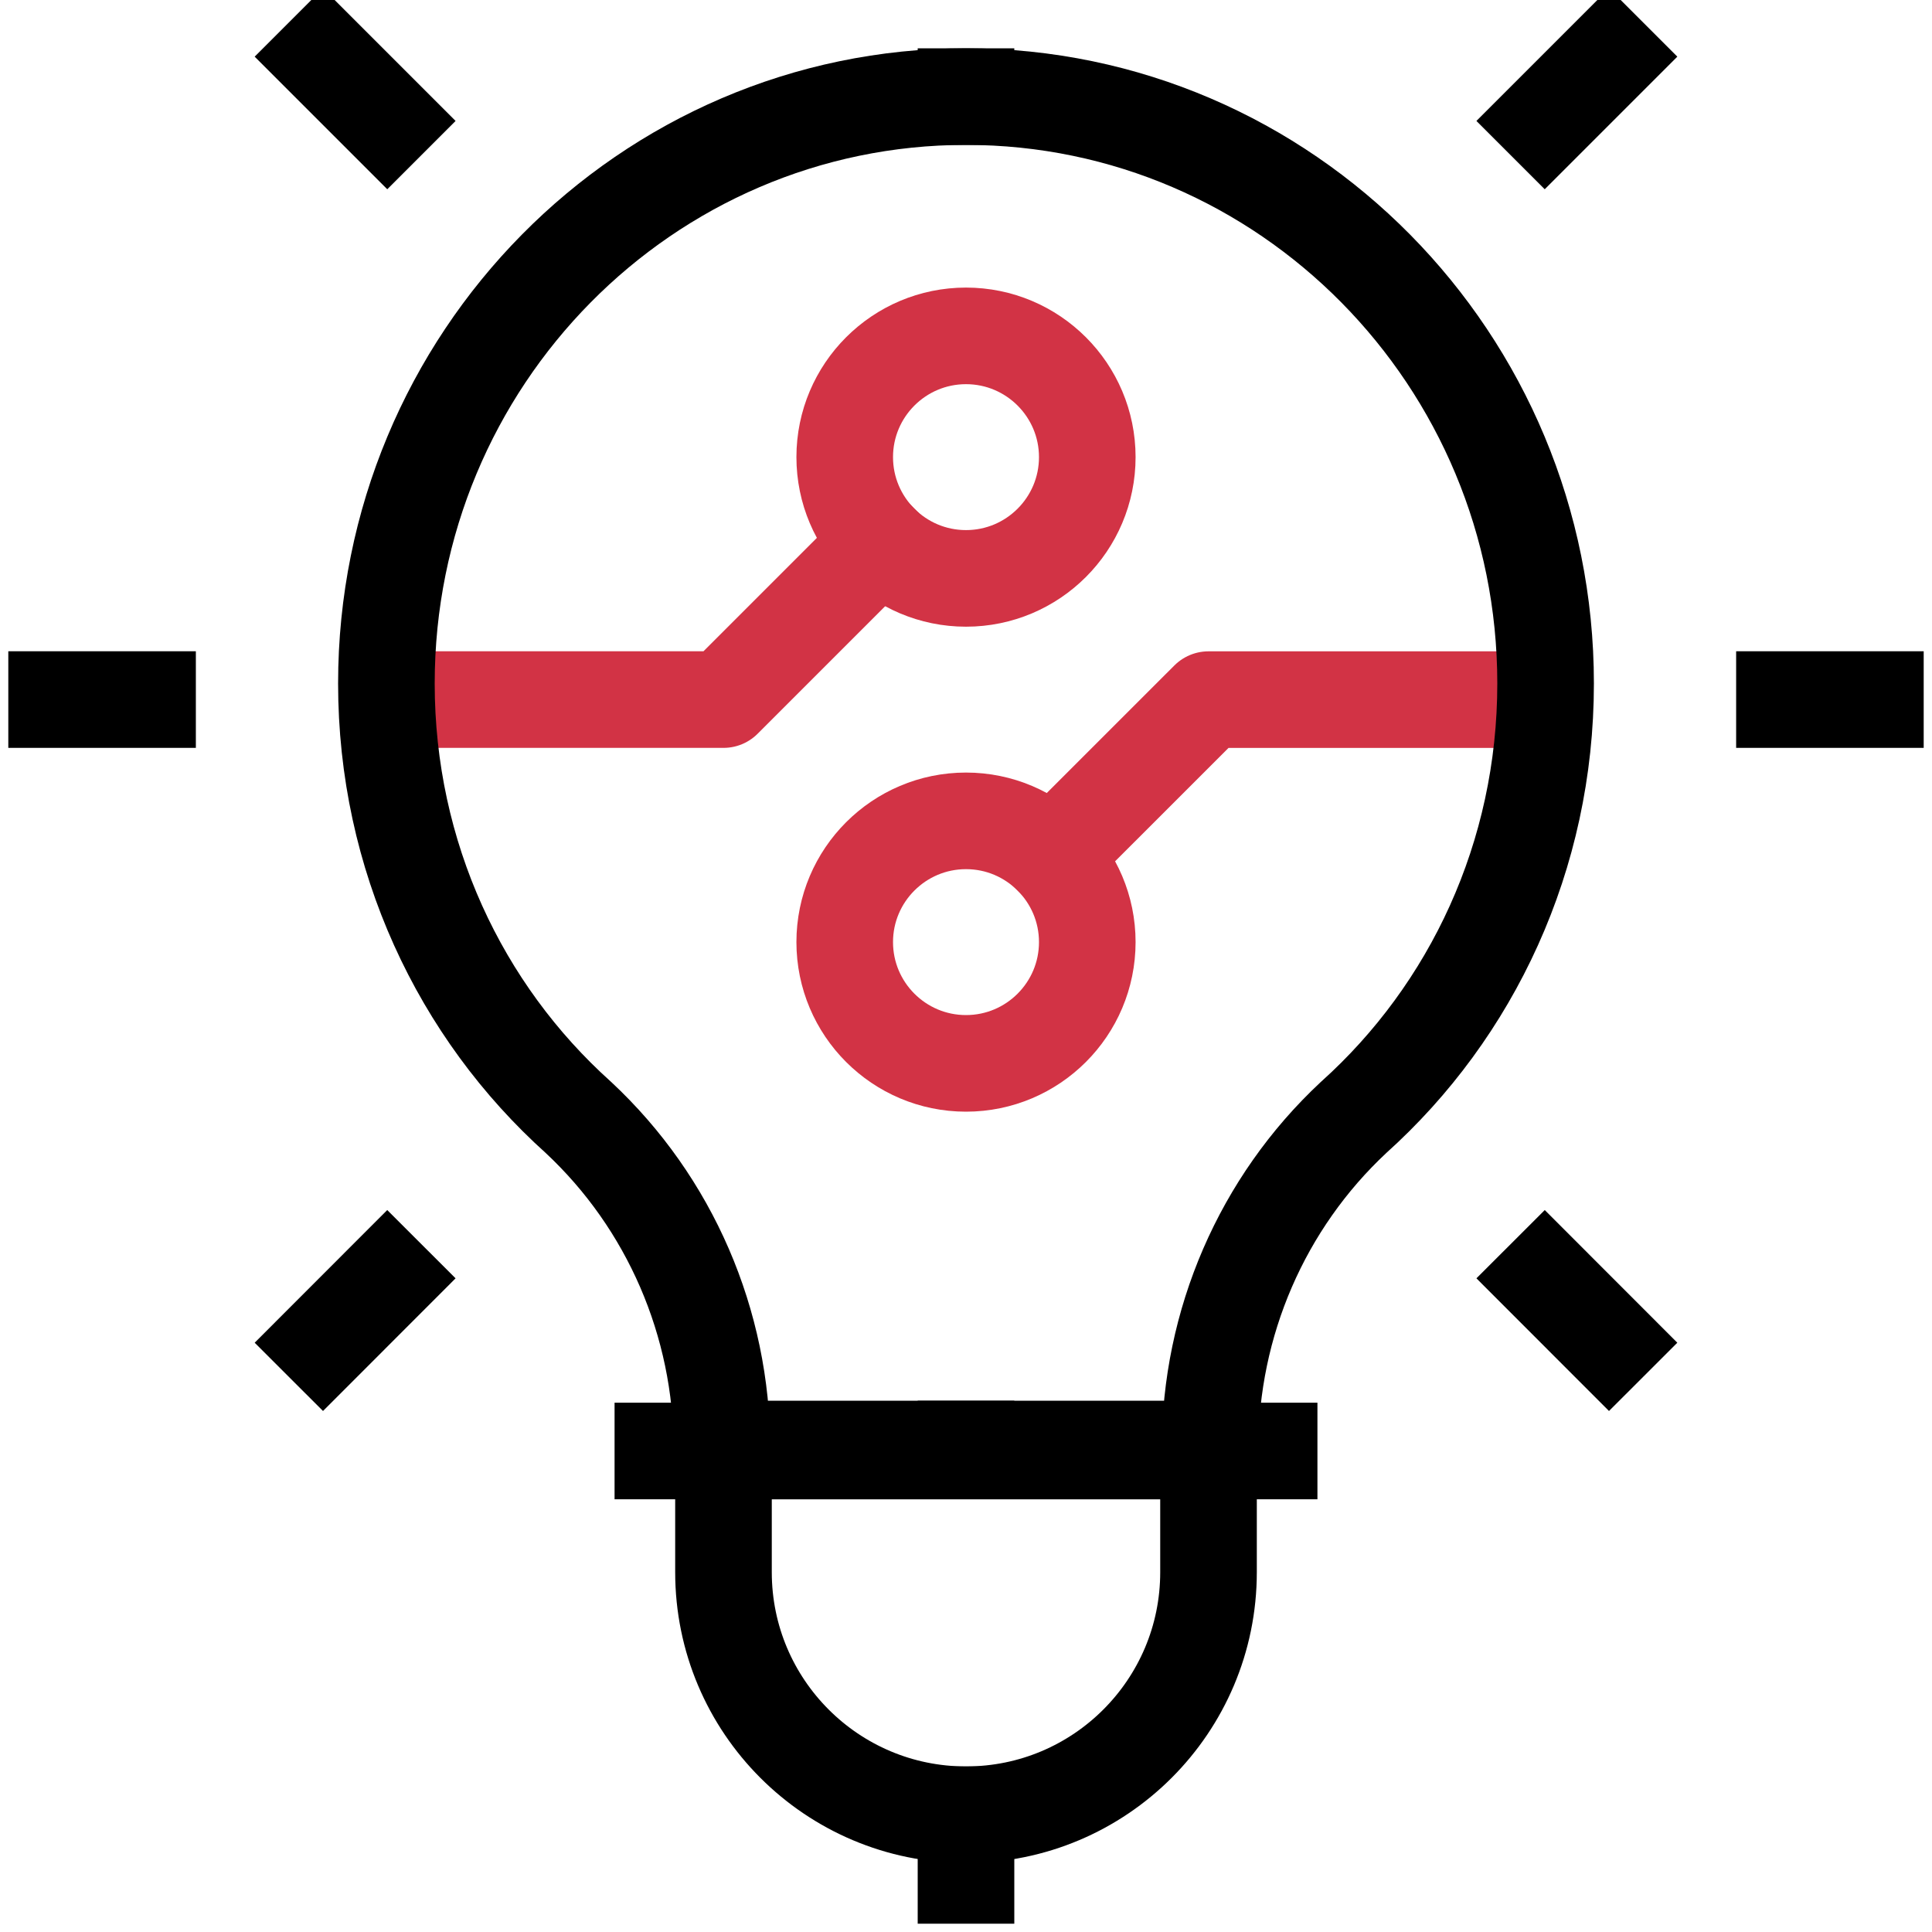
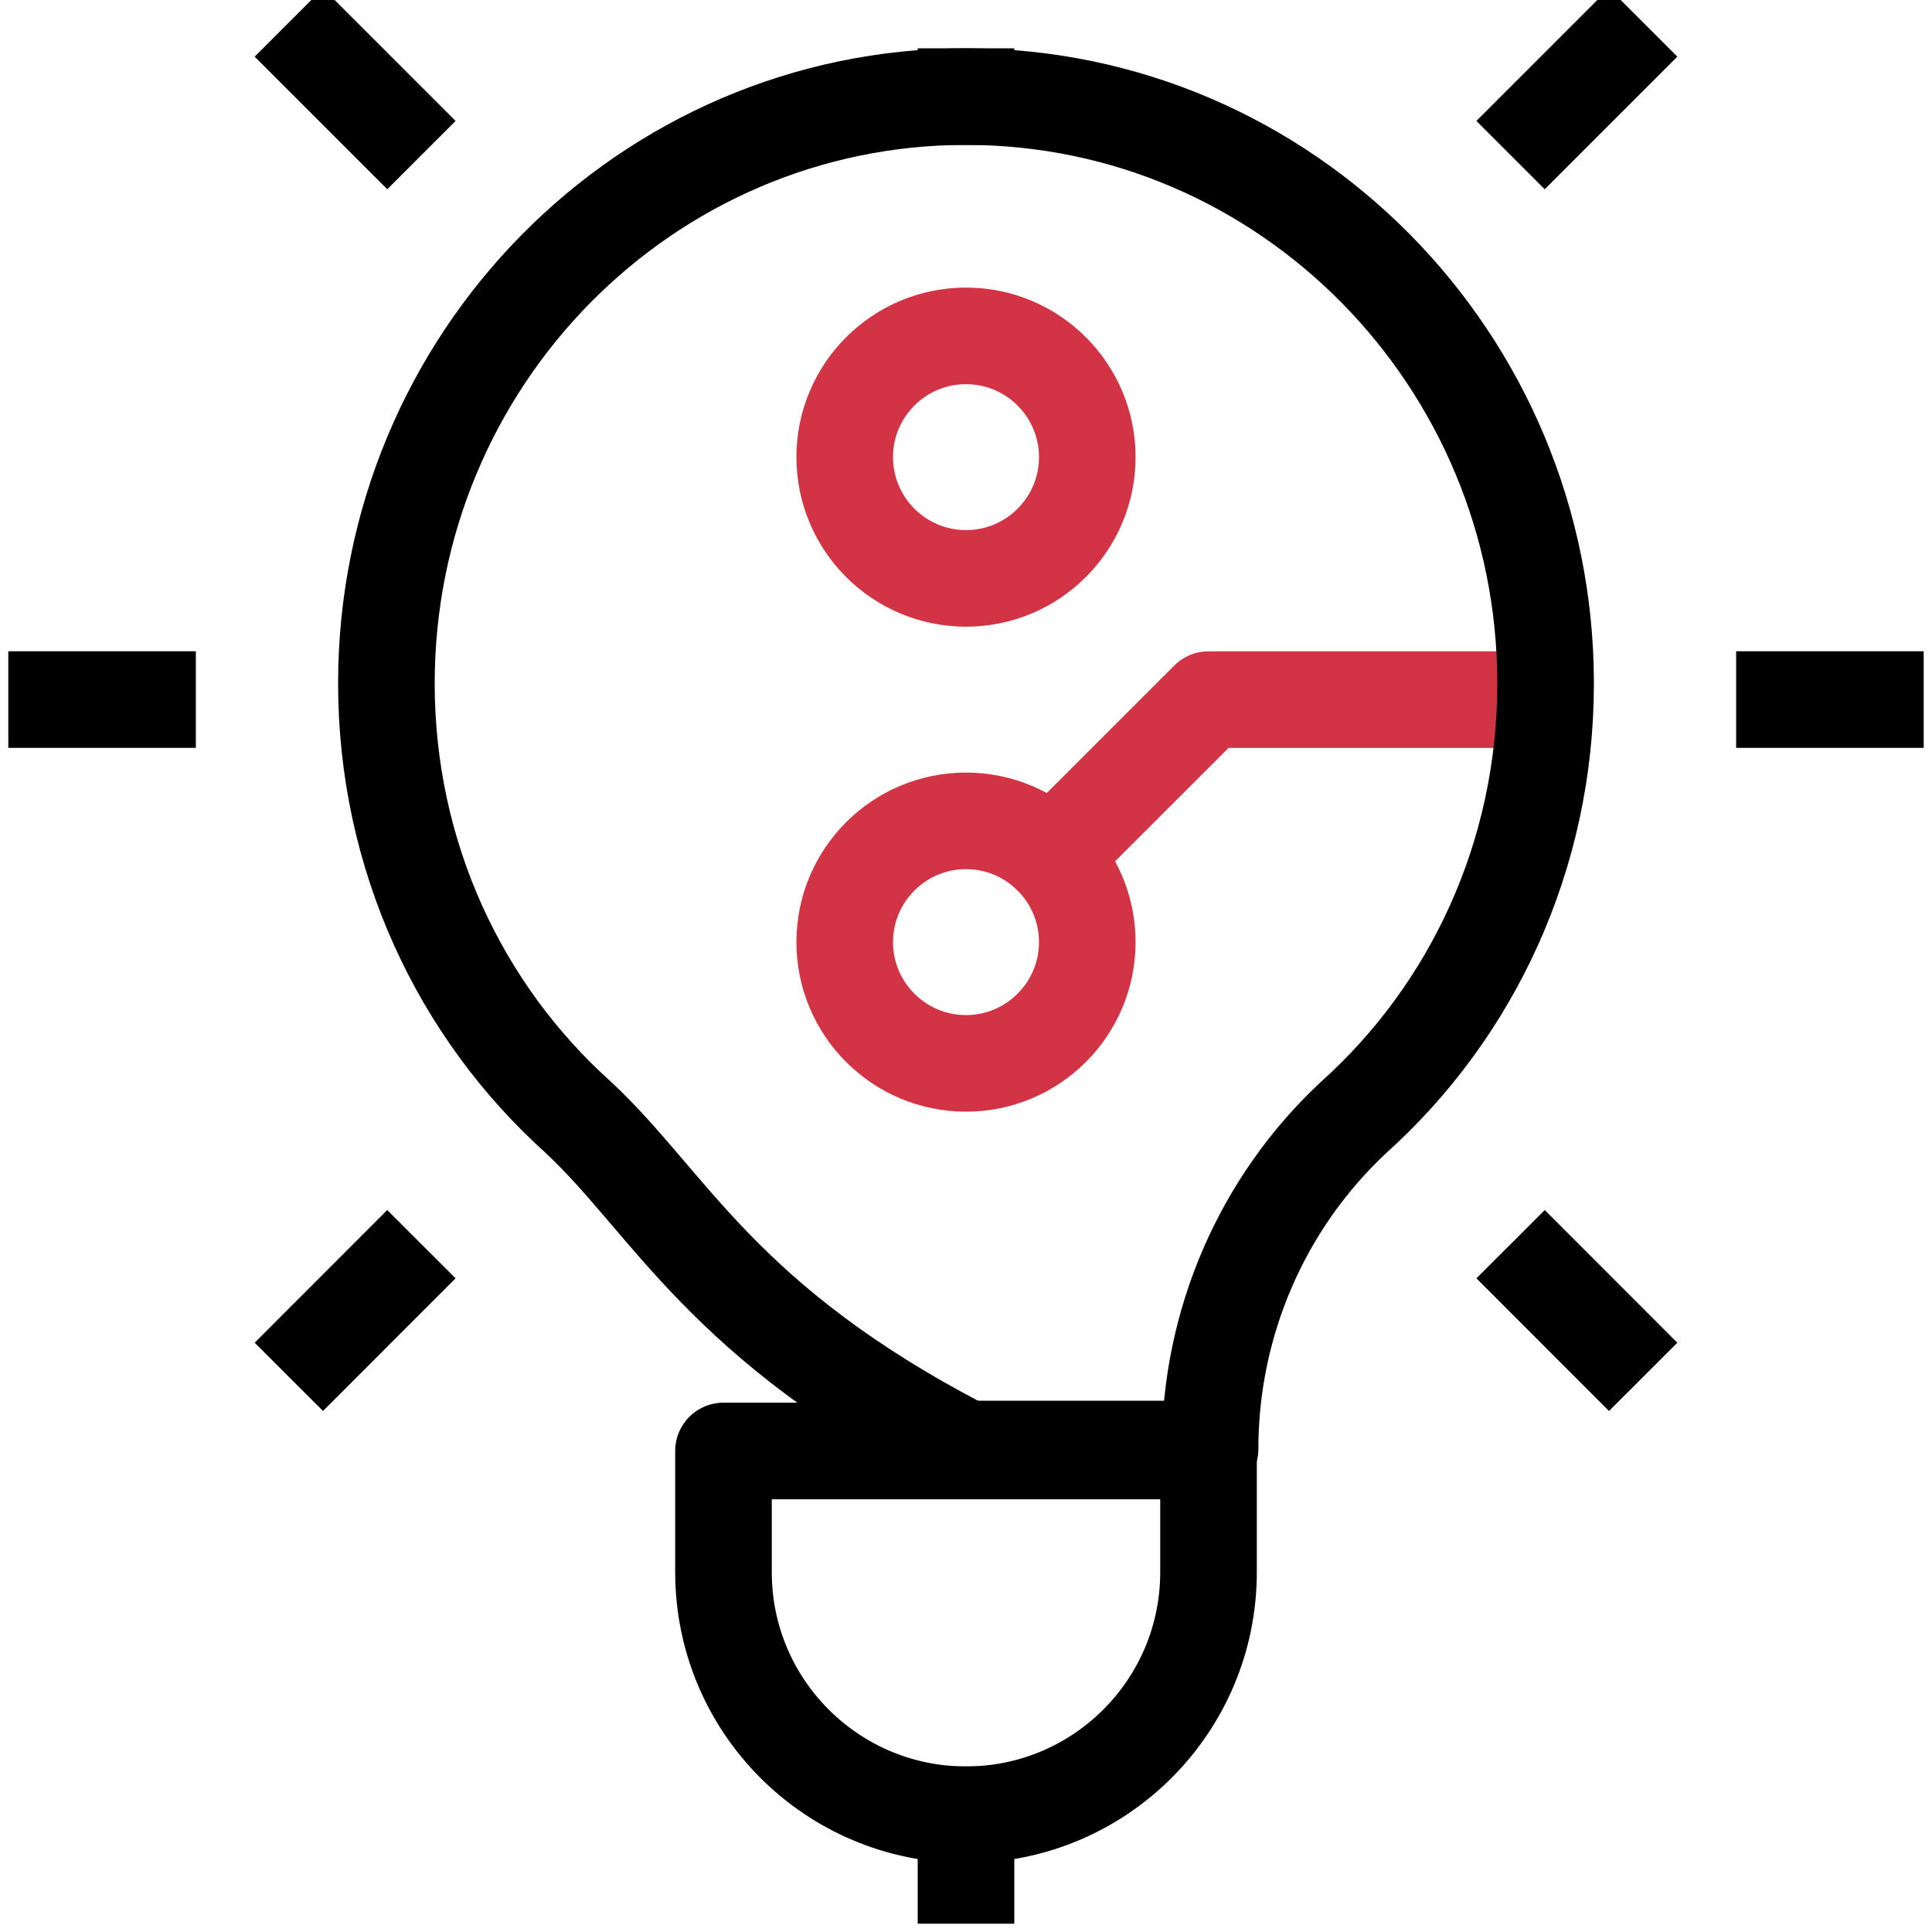
<svg xmlns="http://www.w3.org/2000/svg" width="40" height="40" viewBox="0 0 40 40" fill="none">
  <g clip-path="url(#clip0_1_3311)">
-     <path d="M18.225 11.238L14.979 14.484H8.075" stroke="#D23345" stroke-width="2" stroke-miterlimit="10" stroke-linecap="square" stroke-linejoin="round" />
    <path d="M21.775 17.73L25.021 14.485H31.924" stroke="#D23345" stroke-width="2" stroke-miterlimit="10" stroke-linecap="square" stroke-linejoin="round" />
    <path d="M3.055 14.484H1.172" stroke="black" stroke-width="2" stroke-miterlimit="10" stroke-linecap="square" stroke-linejoin="round" />
    <path d="M22.511 9.464C22.511 10.85 21.386 11.975 20 11.975C18.614 11.975 17.489 10.85 17.489 9.464C17.489 8.079 18.614 6.954 20 6.954C21.386 6.954 22.511 8.079 22.511 9.464Z" stroke="#D23345" stroke-width="2" stroke-miterlimit="10" stroke-linecap="square" stroke-linejoin="round" />
    <path d="M17.489 19.505C17.489 18.12 18.614 16.995 20 16.995C21.386 16.995 22.511 18.12 22.511 19.505C22.511 20.891 21.386 22.016 20 22.016C18.614 22.016 17.489 20.891 17.489 19.505Z" stroke="#D23345" stroke-width="2" stroke-miterlimit="10" stroke-linecap="square" stroke-linejoin="round" />
    <path d="M38.828 14.484H36.945" stroke="black" stroke-width="2" stroke-miterlimit="10" stroke-linecap="square" stroke-linejoin="round" />
    <path d="M8.018 2.504L6.687 1.173" stroke="black" stroke-width="2" stroke-miterlimit="10" stroke-linecap="square" stroke-linejoin="round" />
    <path d="M33.313 27.799L31.982 26.467" stroke="black" stroke-width="2" stroke-miterlimit="10" stroke-linecap="square" stroke-linejoin="round" />
    <path d="M8.018 26.467L6.687 27.799" stroke="black" stroke-width="2" stroke-miterlimit="10" stroke-linecap="square" stroke-linejoin="round" />
    <path d="M33.313 1.173L31.982 2.504" stroke="black" stroke-width="2" stroke-miterlimit="10" stroke-linecap="square" stroke-linejoin="round" />
-     <path d="M20 30H14.947V29.999C14.947 27.392 13.87 24.903 11.976 23.136C9.526 20.936 8 17.722 8 14.15C8 7.444 13.377 2 20 2" stroke="black" stroke-width="2" stroke-miterlimit="10" stroke-linecap="square" stroke-linejoin="round" />
+     <path d="M20 30V29.999C14.947 27.392 13.87 24.903 11.976 23.136C9.526 20.936 8 17.722 8 14.15C8 7.444 13.377 2 20 2" stroke="black" stroke-width="2" stroke-miterlimit="10" stroke-linecap="square" stroke-linejoin="round" />
    <path d="M20 30H25.053V29.999C25.053 27.392 26.13 24.903 28.024 23.136C30.474 20.936 32 17.722 32 14.15C32 7.444 26.623 2 20 2" stroke="black" stroke-width="2" stroke-miterlimit="10" stroke-linecap="square" stroke-linejoin="round" />
    <path d="M25.021 30.041H14.979V32.551C14.979 35.324 17.227 37.572 20 37.572C22.773 37.572 25.021 35.324 25.021 32.551V30.041Z" stroke="black" stroke-width="2" stroke-miterlimit="10" stroke-linecap="square" stroke-linejoin="round" />
    <path d="M20 37.573V38.828" stroke="black" stroke-width="2" stroke-miterlimit="10" stroke-linecap="square" stroke-linejoin="round" />
-     <path d="M13.724 30.041H26.276" stroke="black" stroke-width="2" stroke-miterlimit="10" stroke-linecap="square" stroke-linejoin="round" />
  </g>
  <defs>
    <clipPath id="clip0_1_3311">
      <rect width="40" height="40" fill="white" />
    </clipPath>
  </defs>
</svg>